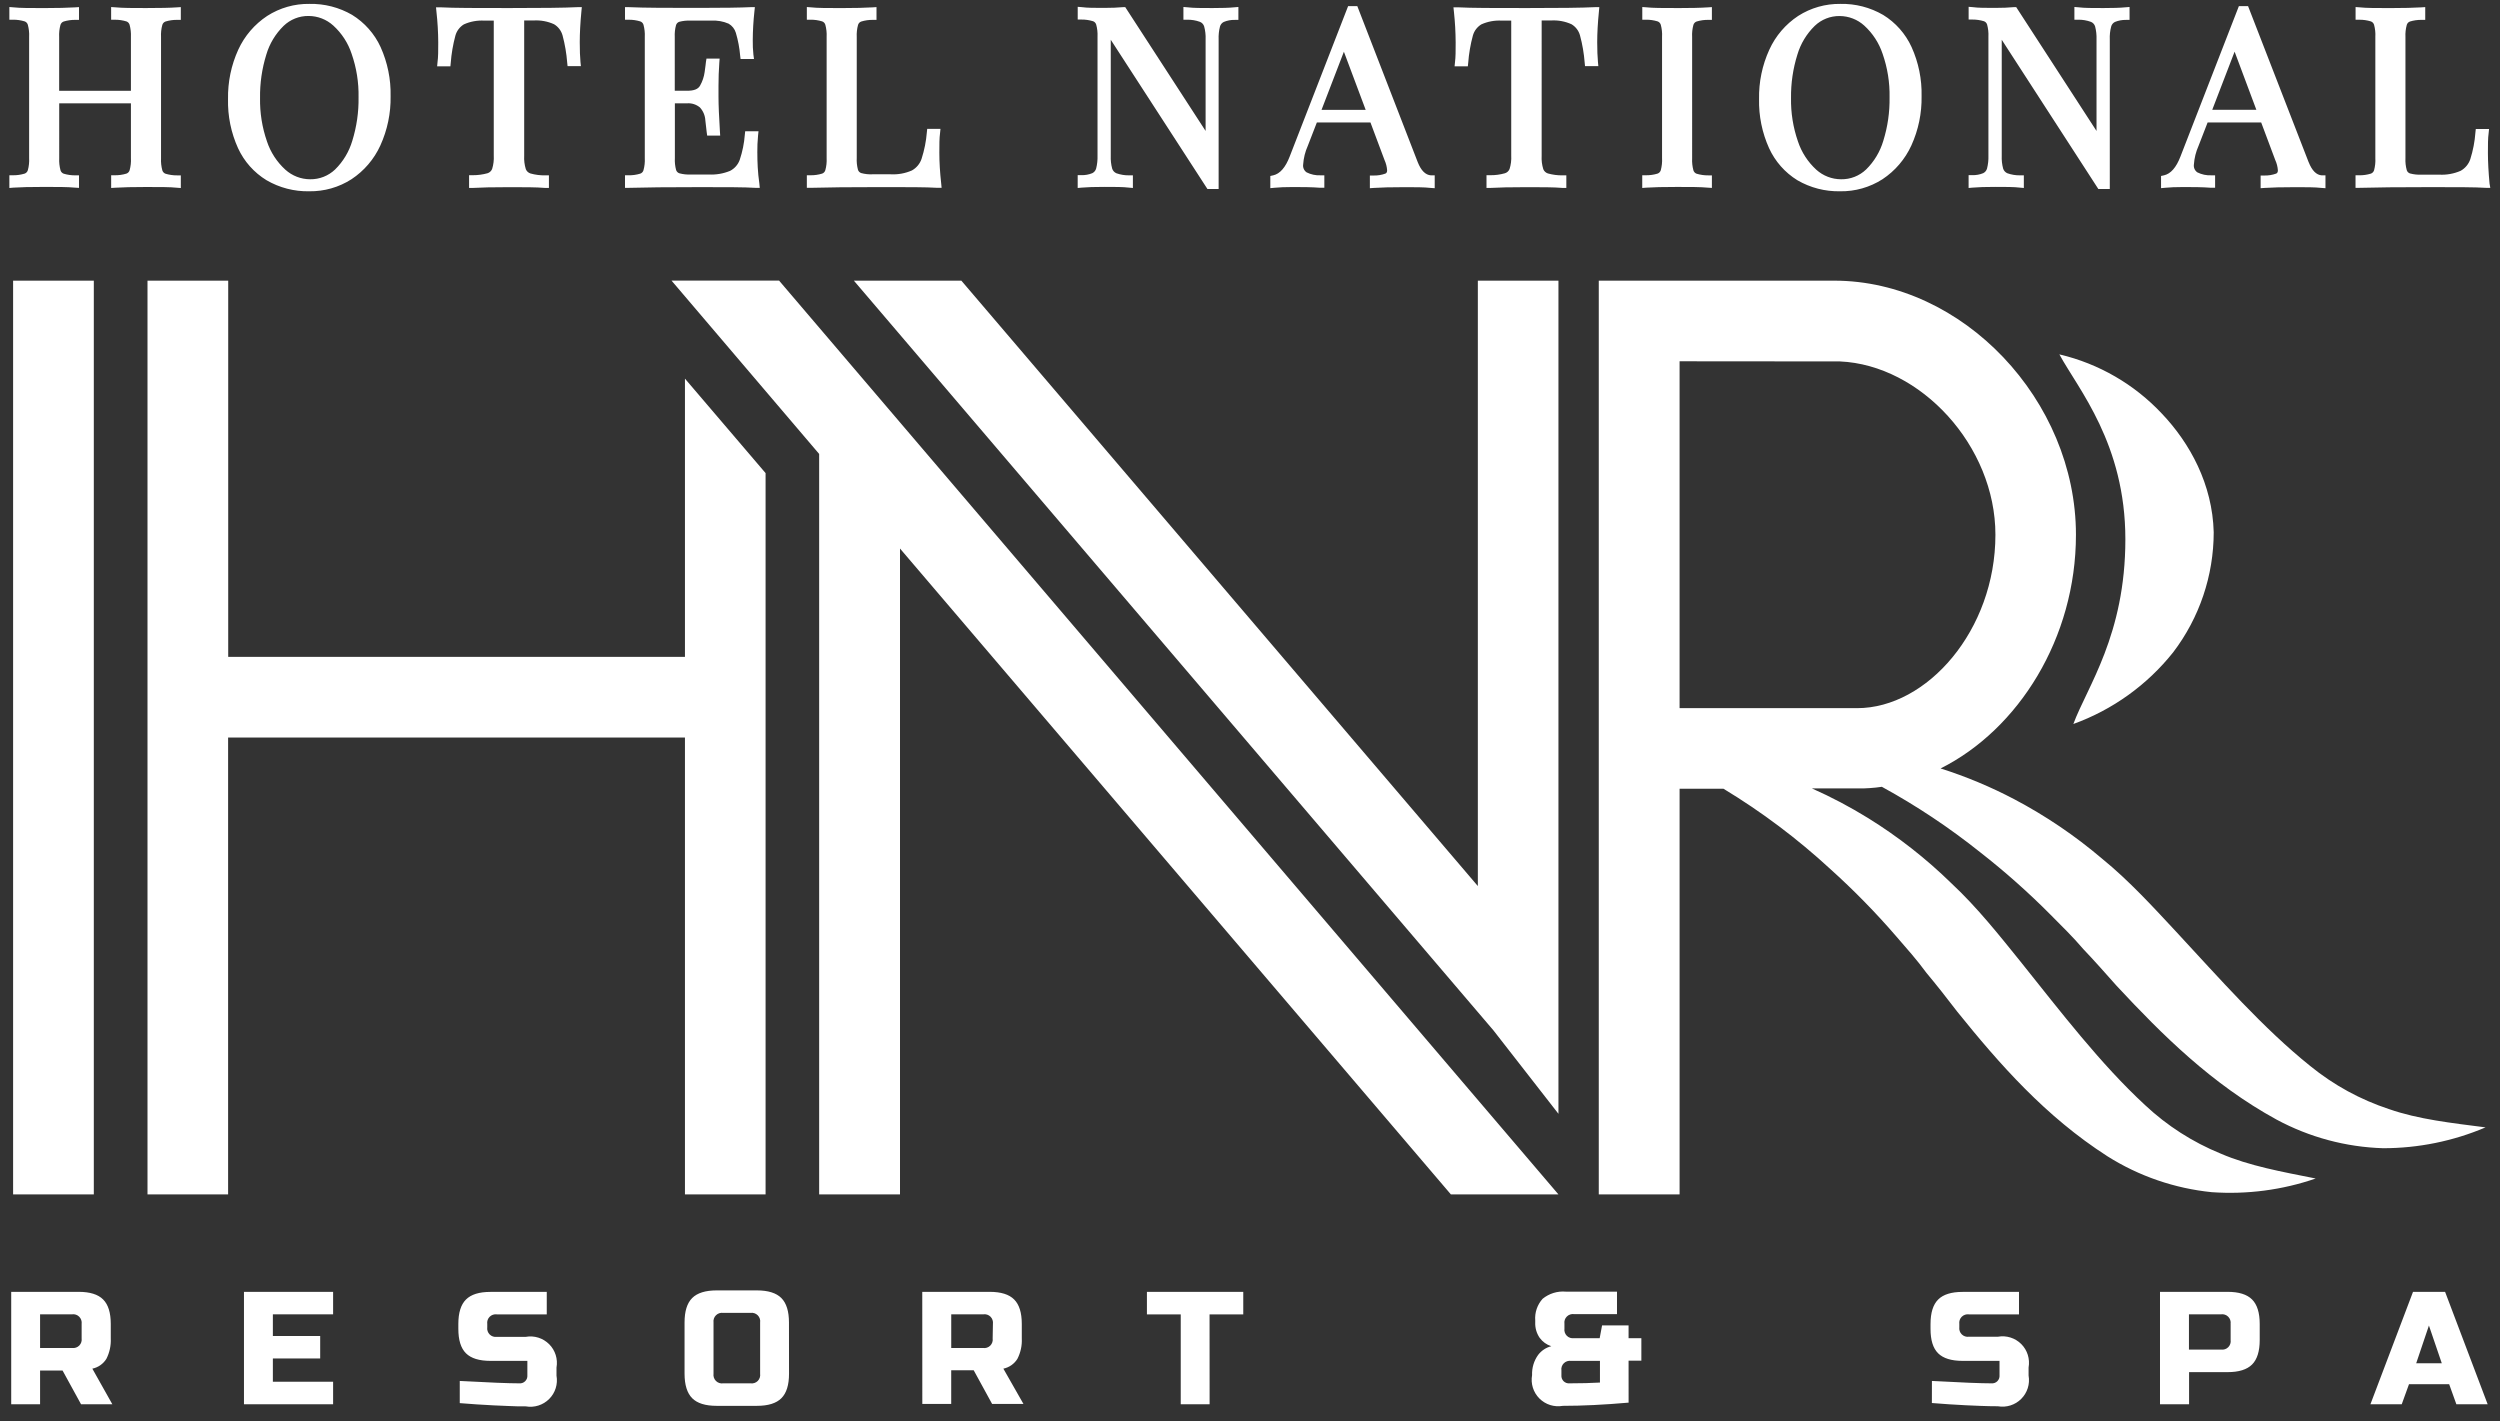
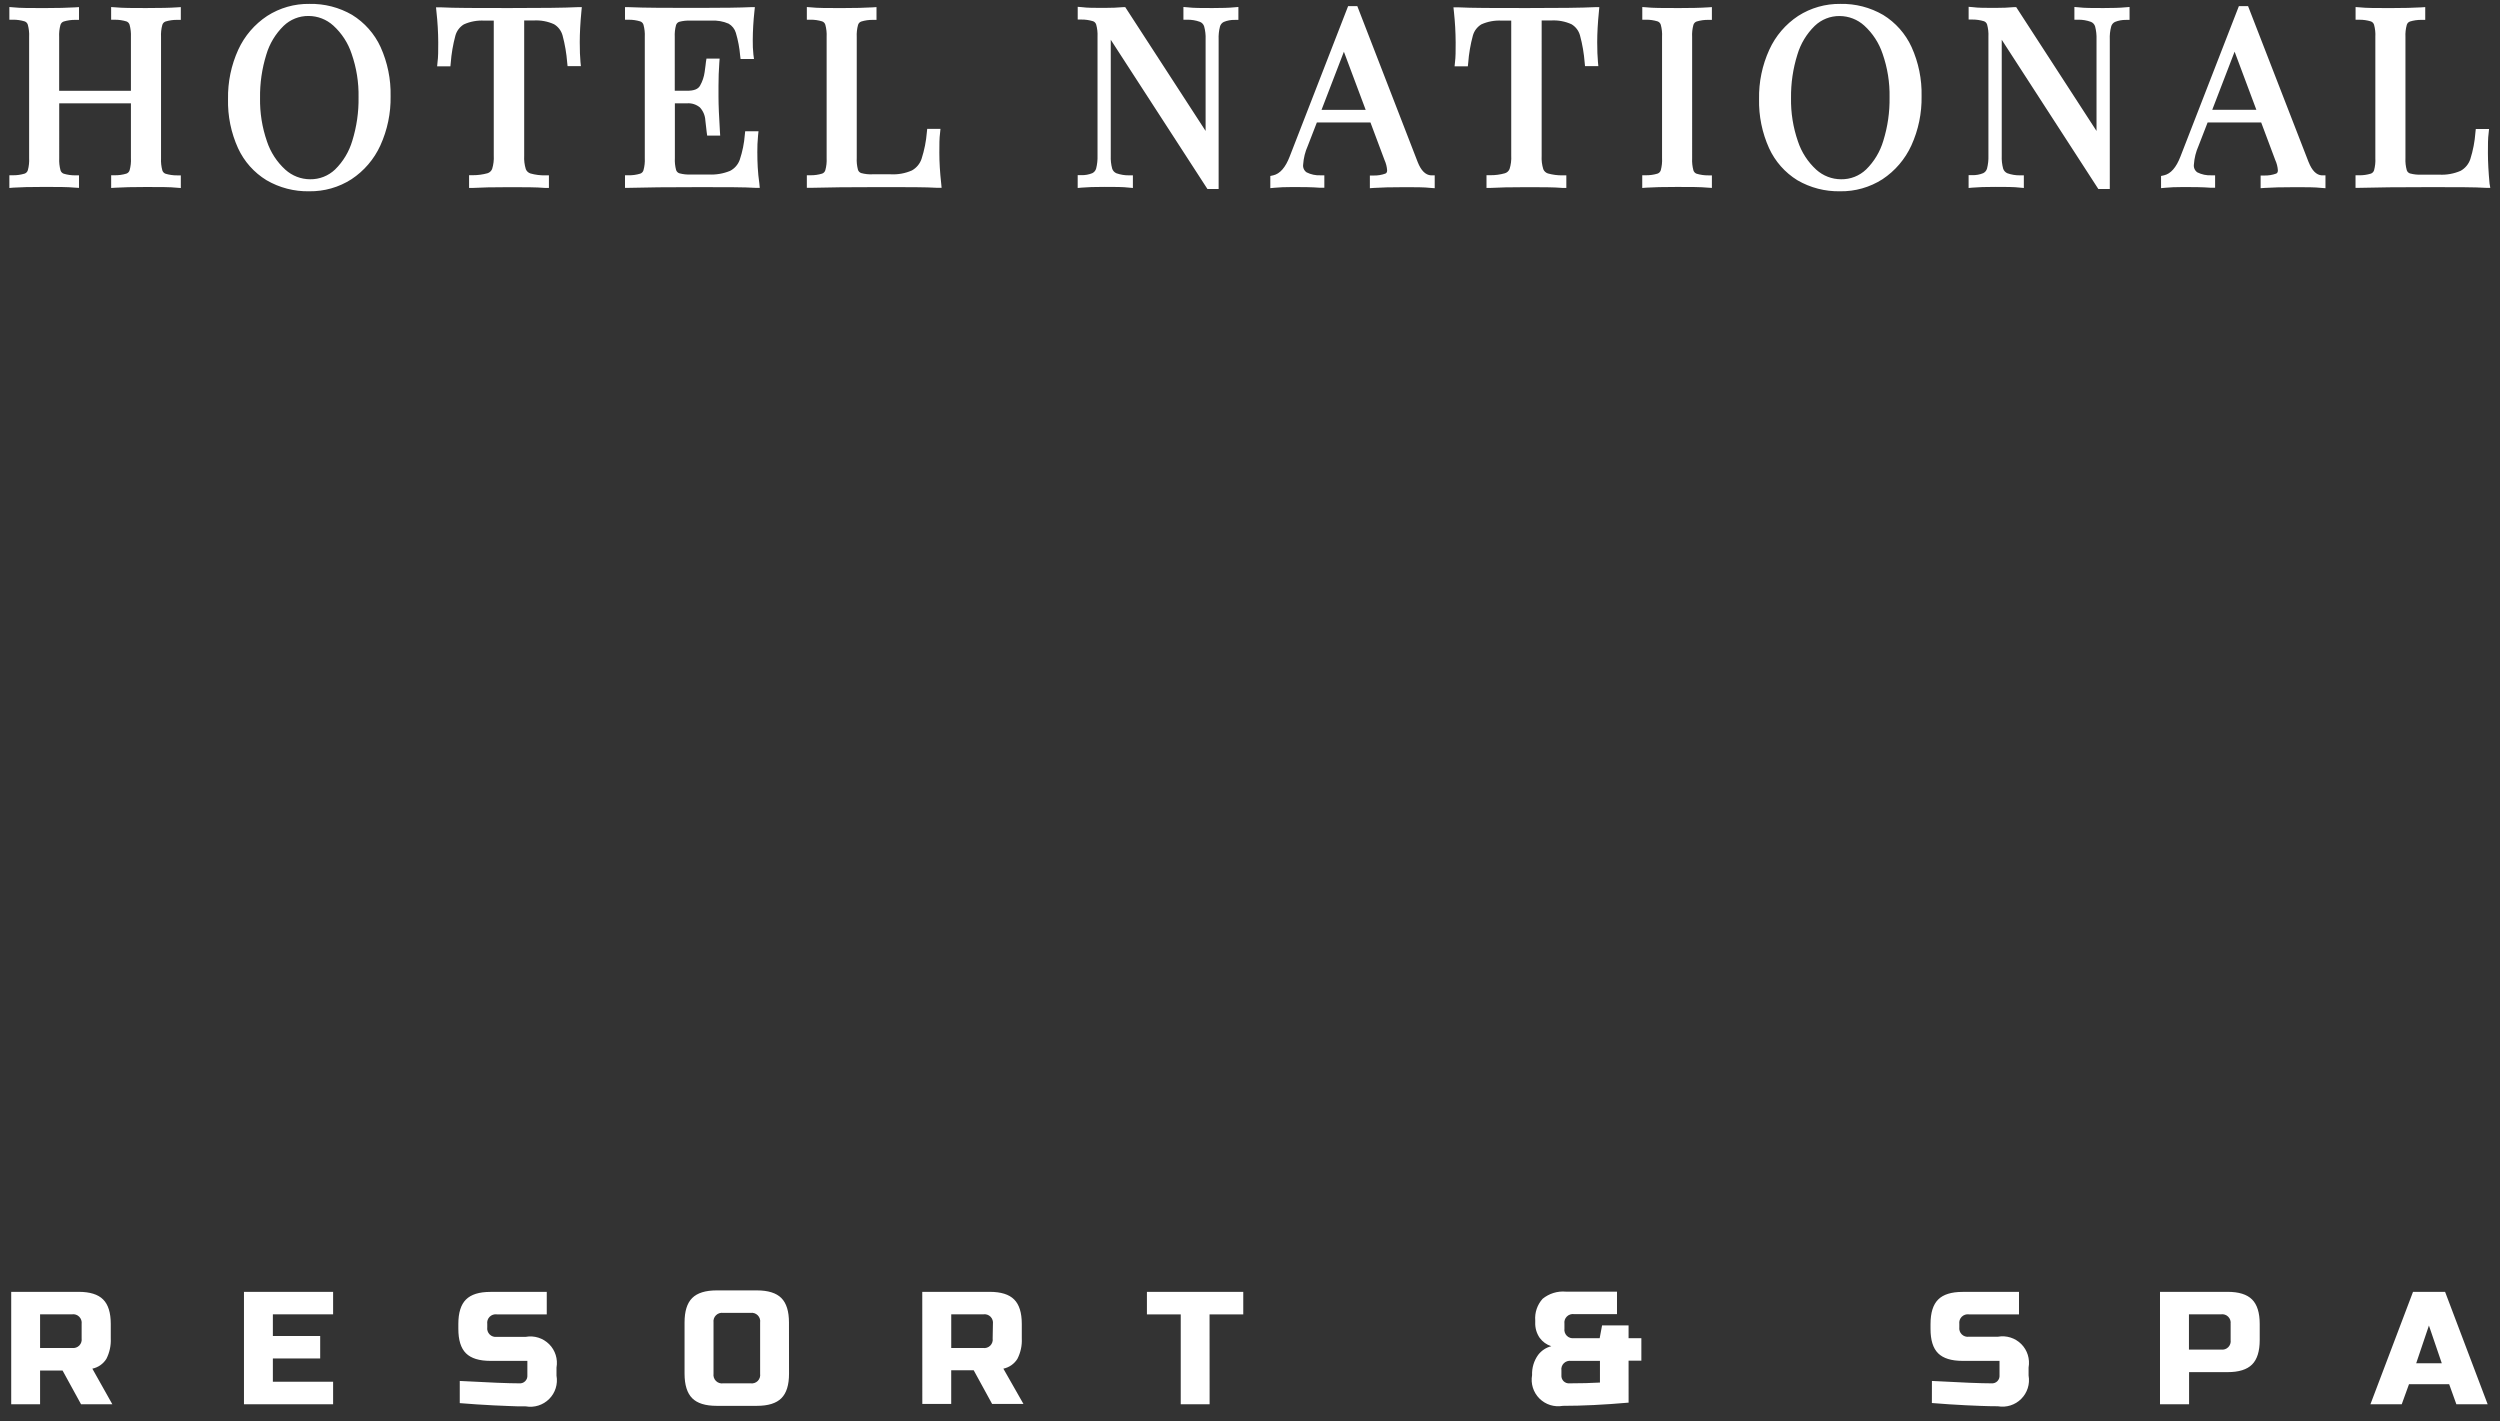
<svg xmlns="http://www.w3.org/2000/svg" width="95" height="54" viewBox="0 0 95 54">
  <rect x="0" y="0" width="95" height="54" fill="#333333" stroke="none" />
  <g fill="#FFF" fill-rule="evenodd">
-     <path d="M63.824 13.729V26.91h6.747c2.655 0 5.255-2.958 5.255-6.59 0-3.38-2.84-6.451-5.912-6.586h-.21l-5.88-.005zm14.44-.261c1.492.352 2.846 1.137 3.893 2.256 1.061 1.117 1.917 2.68 1.964 4.501-.001 1.648-.542 3.25-1.54 4.562-.988 1.242-2.302 2.185-3.794 2.725.527-1.419 1.977-3.385 1.977-7.018 0-3.634-1.789-5.703-2.507-7.026h.008zm-41.732-2.803L56.158 33.67V10.665h3.063v31.66l-2.47-3.17-24.304-28.49h4.085zm33.168 0c4.883 0 9.186 4.543 9.186 9.656 0 3.929-2.182 7.395-5.144 8.88.965.306 1.9.697 2.797 1.168 1.19.627 2.307 1.383 3.332 2.254 1.031.836 1.98 1.878 2.802 2.76 1.693 1.823 3.322 3.687 5.12 5.128.888.722 1.9 1.276 2.988 1.634 1.115.39 2.374.528 3.67.695-1.23.523-2.554.792-3.892.792-1.416-.043-2.803-.416-4.05-1.088-2.454-1.342-4.338-3.213-6.084-5.09-.428-.484-.864-.974-1.26-1.389-.39-.459-.816-.873-1.237-1.298-.843-.85-1.738-1.645-2.682-2.382-1.171-.935-2.421-1.768-3.736-2.487l-.232.03c-.156.016-.313.027-.471.032H68.853c.739.328 1.454.706 2.14 1.13 1.144.709 2.206 1.541 3.167 2.482.973.905 1.845 2.01 2.604 2.949 1.557 1.946 3.058 3.91 4.751 5.475.835.783 1.807 1.406 2.867 1.839 1.084.469 2.335.693 3.614.948-1.267.437-2.61.613-3.947.52-1.409-.142-2.766-.608-3.964-1.363-2.357-1.512-4.103-3.503-5.714-5.502-.39-.512-.795-1.024-1.168-1.471-.354-.485-.751-.93-1.143-1.382-.782-.907-1.62-1.763-2.51-2.563-1.247-1.15-2.607-2.172-4.058-3.05h-1.668v15.414h-3.071v-34.72H69.7zm-40.093 0l29.614 34.723h-4.087L34.2 20.844v24.544h-3.072V17.25l-5.609-6.586h4.09zm-20.935 0v14.297h17.356V14.388l3.064 3.59v27.41h-3.064V28.026H8.668v17.362H5.605V10.665h3.067zm-5.107 0v34.723H.498V10.665h3.067z" />
    <path fill-rule="nonzero" d="M5.546.306c-.492 0-.885 0-1.167-.028l-.156-.01V.75h.14c.149-.002.297.02.44.063.06.02.105.07.122.13.04.149.057.303.05.457v2.05H2.248V1.407c-.008-.155.008-.31.049-.46.018-.06.064-.11.125-.13.142-.043.29-.064.44-.062h.14V.27l-.156.01c-.277.017-.67.027-1.168.027-.53 0-.926 0-1.168-.028L.356.267v.482h.14c.149-.002.297.02.44.063.06.02.105.07.122.13.04.149.057.303.049.457v4.609c.008.155-.008.31-.049.46-.017.06-.064.11-.124.13-.142.043-.29.064-.438.062h-.14v.483L.51 7.13c.253-.018.648-.027 1.168-.027.498 0 .891 0 1.168.027l.156.01v-.477h-.14c-.15.002-.298-.02-.44-.062-.06-.021-.106-.07-.123-.13-.04-.15-.057-.304-.049-.458V3.926h2.725v2.082c.009.155-.008.31-.049.46-.017.06-.064.11-.124.13-.142.043-.29.064-.438.062h-.14v.483l.155-.01c.285-.018.678-.027 1.168-.027.53 0 .927 0 1.168.027l.156.012v-.481h-.14c-.15.002-.298-.02-.44-.062-.06-.021-.106-.07-.123-.13-.04-.15-.057-.304-.049-.458V1.407c-.008-.155.008-.31.049-.46.017-.06.063-.109.123-.13.142-.043.29-.064.44-.062h.14V.27L6.716.28c-.247.018-.642.026-1.17.026zM13.382.566C12.89.281 12.329.136 11.76.148c-.569-.009-1.127.15-1.606.457-.48.317-.86.76-1.1 1.283-.268.588-.4 1.228-.389 1.874-.015.643.114 1.282.38 1.868.232.505.61.93 1.084 1.219.491.286 1.052.431 1.62.42.57.008 1.128-.15 1.606-.457.48-.317.86-.761 1.098-1.283.268-.588.401-1.228.39-1.874.014-.643-.116-1.28-.38-1.866-.232-.506-.609-.931-1.082-1.223zm-3.237 4.808c-.184-.53-.273-1.088-.263-1.649-.008-.56.072-1.116.238-1.65.122-.414.349-.79.658-1.092.254-.244.593-.38.946-.376.349 0 .685.131.943.366.32.292.56.661.695 1.072.185.531.274 1.09.263 1.653.009.559-.072 1.116-.237 1.65-.122.414-.347.79-.654 1.092-.255.243-.594.377-.946.372-.349 0-.685-.13-.944-.364-.321-.292-.562-.662-.699-1.074zM19.347.306c-1.228 0-2.106 0-2.612-.028h-.167l.017.168c.043.387.066.777.068 1.167 0 .306 0 .557-.027.748l-.015.16h.504l.013-.131c.026-.35.086-.698.177-1.037.05-.179.165-.331.323-.427.244-.11.512-.158.779-.142h.356v5.129c.01.171-.011.343-.062.508-.031.078-.096.139-.177.163-.182.05-.369.075-.557.074h-.142v.483h.156c.29-.018.747-.028 1.362-.028.584 0 1.035 0 1.362.028h.154v-.477h-.142c-.189.003-.377-.021-.559-.072-.08-.025-.146-.085-.177-.164-.05-.164-.072-.336-.062-.508V.778h.356c.267-.016.535.032.779.143.158.094.273.246.323.424.091.34.15.687.177 1.037l.014.13h.506l-.016-.159c-.018-.195-.027-.442-.027-.747 0-.345.021-.738.062-1.168l.016-.166h-.166c-.502.026-1.378.034-2.596.034zM28.778 5.804c-.002-.219.007-.437.028-.654l.017-.162h-.506l-.014.13c-.025.326-.09.648-.194.958-.065.18-.196.329-.366.417-.258.106-.536.153-.814.138h-.679c-.147.008-.295-.008-.438-.047-.057-.02-.101-.065-.12-.123-.04-.148-.056-.302-.047-.455v-2.08h.469c.175-.012.348.045.483.157.124.135.197.31.206.493l.052.453.018.125h.494l-.01-.156c-.034-.559-.054-.999-.054-1.31v-.442c0-.278.01-.568.031-.864l.012-.156h-.5l-.02.123c0 .058-.027.185-.05.39-.025.18-.083.356-.174.515-.075.136-.235.195-.492.195h-.469V1.407c-.008-.153.008-.307.049-.455.019-.058.063-.103.12-.123.143-.038.29-.053.438-.045h.779c.226-.014.452.025.66.115.133.076.232.201.276.349.083.281.138.57.163.864l.016.13h.51l-.022-.163c-.02-.185-.028-.371-.025-.557.002-.36.023-.721.062-1.08l.018-.17h-.17C28.139.29 27.49.3 26.586.3c-1.183 0-2.086 0-2.686-.028h-.15V.75h.14c.15-.002.298.02.44.063.06.02.106.07.123.13.04.149.057.303.049.457v4.609c.008.155-.008.31-.05.46-.017.06-.063.11-.124.13-.142.043-.29.064-.438.062h-.14v.477h.15c.598-.018 1.503-.027 2.686-.027.992 0 1.705 0 2.117.027h.168l-.016-.168c-.062-.426-.076-.82-.076-1.165zM35.695 5.804c0-.308 0-.559.027-.748l.016-.16h-.504l-.014.131c-.027.342-.095.68-.2 1.006-.063.19-.194.347-.368.444-.255.112-.533.162-.812.146h-.679c-.147.008-.295-.008-.438-.047-.057-.02-.101-.065-.12-.122-.04-.149-.056-.302-.047-.456v-4.59c-.008-.156.008-.31.049-.46.017-.061.063-.11.122-.13.143-.044.291-.065.44-.063h.14V.27l-.156.01c-.276.017-.669.027-1.167.027-.53 0-.927 0-1.168-.028L30.66.267v.482h.14c.15-.002.298.02.44.063.06.02.106.07.123.13.04.149.057.303.049.457v4.609c.008.155-.008.31-.05.46-.017.06-.063.11-.124.13-.142.043-.29.064-.438.062h-.14v.477h.15c.598-.018 1.503-.027 2.686-.027.993 0 1.705 0 2.117.027h.168l-.016-.168c-.048-.426-.07-.82-.07-1.165zM46.063.306c-.405 0-.718 0-.934-.028L44.97.265v.484h.14c.167-.003.333.024.49.082.076.031.134.095.158.173.043.16.062.325.055.49v3.482L42.76.272h-.088C42.478.29 42.234.3 41.96.3c-.366 0-.652 0-.847-.028l-.16-.013v.484h.141c.149-.002.297.02.44.063.06.02.105.07.122.13.041.149.057.303.05.457v4.52c.005.165-.012.331-.053.492-.021.076-.074.14-.144.175-.133.054-.274.08-.417.076h-.14v.487l.16-.014c.194-.018.484-.027.846-.027.407 0 .72 0 .934.027l.158.014v-.48h-.14c-.166.003-.33-.024-.487-.079-.076-.033-.134-.096-.16-.175-.043-.16-.061-.325-.054-.49V1.511l3.673 5.67h.426v-5.68c-.007-.166.01-.333.052-.494.021-.075.073-.138.143-.173.132-.055.273-.081.416-.078h.14V.265l-.16.013c-.186.02-.472.028-.836.028zM53.873 6.16L51.578.234h-.35l-2.219 5.712c-.16.418-.37.658-.624.716l-.113.025v.463l.16-.015c.176-.018.404-.027.678-.027.357 0 .715 0 1.061.027h.154v-.473h-.142c-.185.009-.368-.03-.533-.113-.096-.067-.147-.182-.13-.298.016-.244.076-.484.176-.708l.345-.89h2.036l.535 1.429c.056.123.09.255.099.39 0 .077-.027.106-.068.126-.144.051-.295.076-.448.072h-.14v.482l.156-.011c.257-.018.654-.028 1.168-.028.406 0 .737 0 .984.028l.156.011v-.488h-.14c-.21-.014-.378-.18-.506-.504zm-3.655-1.985l.85-2.21.828 2.21h-1.678zM58.01.306c-1.227 0-2.105 0-2.611-.028h-.168l.018.168c.042.388.064.777.066 1.167 0 .318 0 .563-.025.748l-.016.16h.504l.014-.131c.026-.35.085-.698.177-1.037.049-.179.165-.331.323-.427.244-.11.511-.158.779-.142h.356v5.129c.01.171-.011.343-.063.508-.03.078-.096.139-.177.163-.181.052-.37.077-.558.074h-.142v.483h.155c.29-.018.748-.028 1.363-.028.584 0 1.035 0 1.362.028h.154v-.477h-.142c-.188.002-.376-.022-.557-.072-.08-.025-.146-.085-.177-.164-.051-.164-.072-.336-.062-.508V.778h.356c.267-.016.534.033.778.143.158.094.274.246.323.424.092.34.151.687.178 1.037l.013.13h.506l-.015-.159c-.018-.195-.028-.45-.028-.747 0-.347.022-.742.065-1.168l.015-.166h-.167c-.504.026-1.38.034-2.596.034zM63.73.306c-.53 0-.926 0-1.167-.028l-.156-.011v.482h.14c.15-.002.297.02.44.063.06.02.105.07.123.13.04.149.057.303.048.457v4.609c.009.155-.008.31-.048.46-.018.06-.065.11-.125.13-.142.043-.29.064-.44.062h-.14v.483l.156-.012c.253-.018.648-.027 1.168-.027.496 0 .889 0 1.167.027l.156.01v-.477h-.14c-.15.002-.297-.02-.44-.062-.06-.021-.105-.07-.123-.13-.04-.15-.056-.304-.048-.458V1.407c-.009-.155.008-.31.048-.46.018-.06.063-.109.123-.13.143-.043.29-.064.44-.062h.14V.27l-.156.01c-.276.019-.67.027-1.165.027zM71.558.566c-.492-.285-1.052-.43-1.621-.418-.568-.008-1.127.15-1.606.457-.479.316-.859.76-1.097 1.283-.269.588-.402 1.228-.39 1.874-.014.643.116 1.282.38 1.868.23.504.605.928 1.076 1.219.492.286 1.053.431 1.621.42.57.01 1.132-.15 1.612-.457.479-.317.859-.761 1.098-1.283.268-.588.4-1.228.389-1.874.014-.643-.115-1.28-.38-1.866-.231-.506-.608-.932-1.082-1.223zm-3.236 4.808c-.184-.53-.273-1.088-.263-1.649-.007-.559.074-1.115.241-1.648.123-.415.35-.79.658-1.092.255-.245.595-.38.948-.376.346.002.68.131.936.364.32.292.56.661.697 1.072.185.531.275 1.09.264 1.653.009.559-.071 1.116-.237 1.65-.122.414-.347.79-.654 1.092-.255.244-.597.378-.95.372-.348 0-.685-.13-.944-.364-.32-.293-.56-.663-.696-1.074zM79.92.306c-.406 0-.72 0-.935-.028l-.158-.013v.484h.14c.167-.003.333.025.489.082.076.031.134.095.158.173.042.16.06.327.054.493v3.48L76.616.271h-.087C76.334.29 76.09.3 75.817.3c-.368 0-.652 0-.849-.028l-.16-.013v.484h.14c.15-.001.298.02.44.063.06.02.106.07.123.13.04.149.057.303.049.457v4.52c.006.165-.012.331-.053.492-.021.076-.073.14-.144.175-.132.054-.274.08-.416.076h-.14v.487l.16-.014c.194-.018.484-.027.848-.027.404 0 .72 0 .934.027l.157.014v-.48h-.14c-.165.003-.33-.024-.486-.079-.076-.033-.134-.097-.16-.175-.043-.16-.061-.325-.054-.49V1.511l3.67 5.67h.436v-5.68c-.007-.166.01-.333.053-.494.02-.075.072-.138.142-.173.132-.054.274-.08.416-.078h.14V.265l-.16.013c-.202.02-.482.028-.844.028zM87.727 6.16l-2.3-5.926h-.35l-2.219 5.712c-.16.418-.37.658-.625.716l-.113.025v.463l.16-.015c.177-.018.405-.027.68-.027.355 0 .713 0 1.06.027h.154v-.473h-.142c-.185.009-.369-.03-.534-.113-.096-.067-.146-.182-.13-.298.017-.244.077-.484.177-.708l.345-.89h2.035l.535 1.429c.057.123.09.255.1.39 0 .087-.035.11-.068.126-.144.051-.296.076-.448.072h-.14v.482l.156-.011c.256-.018.653-.028 1.167-.028.407 0 .738 0 .985.028l.156.011v-.488h-.14c-.205-.014-.372-.18-.5-.504zm-3.662-1.987l.85-2.21.827 2.21h-1.677zM94.603 6.977c-.04-.434-.062-.827-.062-1.168 0-.307 0-.558.027-.747l.016-.16h-.504l-.014.13c-.025.345-.09.686-.194 1.015-.063.189-.194.347-.368.444-.255.111-.534.161-.812.146h-.677c-.148.007-.295-.008-.438-.047-.057-.02-.102-.065-.12-.123-.041-.148-.058-.302-.05-.455V1.407c-.008-.155.009-.31.05-.46.017-.06.062-.109.122-.13.143-.043.29-.064.44-.062h.14V.27l-.156.01c-.278.017-.671.027-1.167.027-.532 0-.927 0-1.168-.028l-.156-.011v.482h.14c.15-.002.298.02.44.063.06.02.105.07.123.13.04.149.057.303.048.457v4.609c.009.155-.008.31-.048.46-.018.06-.064.11-.125.13-.142.043-.29.064-.44.062h-.14v.477h.15c.6-.018 1.503-.027 2.686-.027.992 0 1.705 0 2.117.027h.168l-.028-.16zM.426 49.09h2.563c.427 0 .737.096.93.29.194.193.29.503.29.93v.549c.013.27-.045.538-.167.778-.12.192-.312.326-.533.372l.76 1.353H3.08l-.702-1.281h-.855v1.28H.426V49.09zm2.676 1.22c.014-.1-.02-.203-.092-.275-.072-.072-.173-.106-.274-.091H1.523v1.28h1.22c.1.012.2-.023.27-.094.07-.072.103-.172.089-.271v-.55zM12.658 53.362L9.271 53.362 9.271 49.09 12.658 49.09 12.658 49.944 10.369 49.944 10.369 50.767 12.167 50.767 12.167 51.622 10.369 51.622 10.369 52.507 12.658 52.507zM17.47 52.476c1.115.061 1.87.091 2.264.091.083.007.165-.023.223-.082.06-.059.09-.14.083-.223v-.549h-1.403c-.427 0-.737-.096-.93-.288-.194-.192-.29-.502-.29-.93v-.183c0-.427.096-.737.29-.93.193-.194.503-.29.93-.29h2.14v.854h-1.895c-.101-.015-.203.02-.275.091-.072.072-.106.174-.091.275v.122c-.015.101.02.203.091.275.072.072.174.106.275.091h1.097c.324-.058.656.046.89.28.232.232.336.564.278.888v.306c.058.324-.046.656-.279.888-.233.233-.565.337-.889.28-.208 0-.428 0-.66-.014l-.56-.024c-.415-.02-.845-.049-1.288-.085v-.843zM29.983 52.202c0 .426-.097.737-.29.93-.193.193-.503.29-.93.29h-1.528c-.43 0-.74-.097-.932-.29-.192-.193-.289-.504-.29-.93v-1.947c0-.427.096-.737.29-.93.193-.193.504-.29.932-.29h1.526c.427 0 .737.097.93.29.193.193.29.503.29.93l.002 1.947zm-1.098-1.947c.015-.1-.019-.202-.091-.274-.072-.072-.174-.106-.275-.092H27.48c-.1-.014-.202.02-.274.092-.072.072-.106.174-.092.274v1.947c-.014.1.02.202.092.274.072.072.173.106.274.091h1.04c.1.015.202-.019.274-.09.072-.073.106-.175.091-.275v-1.947zM35.047 49.09h2.561c.427 0 .737.096.93.29.194.193.29.503.29.93v.549c.014.27-.044.538-.167.778-.12.192-.312.326-.533.372l.763 1.34H37.7l-.7-1.28h-.854v1.28h-1.098l-.002-4.26zm2.684 1.22c.014-.1-.02-.203-.091-.275-.072-.072-.174-.106-.275-.091h-1.218v1.28h1.208c.101.015.203-.019.275-.09.072-.073.106-.175.091-.275l.01-.55zM45.965 53.362L44.868 53.362 44.868 49.946 43.583 49.946 43.583 49.092 47.244 49.092 47.244 49.946 45.963 49.946zM61.887 53.3c-.923.081-1.757.122-2.5.122-.324.058-.656-.046-.89-.28-.232-.232-.336-.564-.278-.888-.011-.275.07-.545.231-.769.125-.163.301-.28.5-.329-.177-.056-.333-.168-.443-.319-.12-.175-.178-.384-.168-.595v-.063c-.024-.301.078-.6.28-.825.247-.201.563-.3.88-.272h1.947v.854h-1.631c-.101-.014-.203.02-.275.092-.072.072-.106.173-.091.274v.183c-.015.1.02.203.091.275.072.072.174.105.275.09h.973l.091-.486h1.007v.487h.486v.854h-.486l.001 1.594zm-2.257-.733c.447 0 .835-.011 1.168-.03v-.824H59.7c-.1-.014-.203.02-.275.091-.072.072-.106.174-.091.275v.183c-.007.083.024.164.082.223.06.059.14.089.224.082h-.01zM73.413 52.476c1.115.061 1.869.091 2.263.091.083.007.165-.023.224-.082.058-.059.089-.14.082-.223v-.549h-1.403c-.427 0-.737-.096-.93-.288-.194-.192-.29-.502-.289-.93v-.183c0-.427.097-.737.29-.93.194-.194.504-.29.93-.29h2.142v.854H74.82c-.1-.015-.202.02-.274.091-.072.072-.106.174-.092.275v.122c-.013.1.021.201.093.272.072.071.173.105.273.09h1.098c.324-.059.657.045.89.278.233.233.336.566.278.89v.306c.058.324-.047.656-.28.888-.232.233-.564.337-.888.28-.208 0-.428-.005-.66-.014l-.56-.024c-.416-.02-.845-.049-1.287-.085l.002-.839zM82.08 49.09h2.569c.426 0 .736.096.93.29.193.193.29.503.29.93v.611c0 .427-.097.737-.29.93-.194.194-.504.29-.93.29h-1.464v1.22H82.08V49.09zm2.683 1.22c.015-.1-.019-.203-.091-.275-.072-.072-.174-.106-.275-.091H83.18v1.34h1.218c.101.015.203-.018.275-.09.072-.072.106-.174.091-.275v-.61zM91.266 53.362h-1.19l1.618-4.27h1.22l1.617 4.27h-1.189l-.274-.763h-1.526l-.276.763zm.549-1.557h.973l-.489-1.435-.484 1.435z" />
  </g>
</svg>